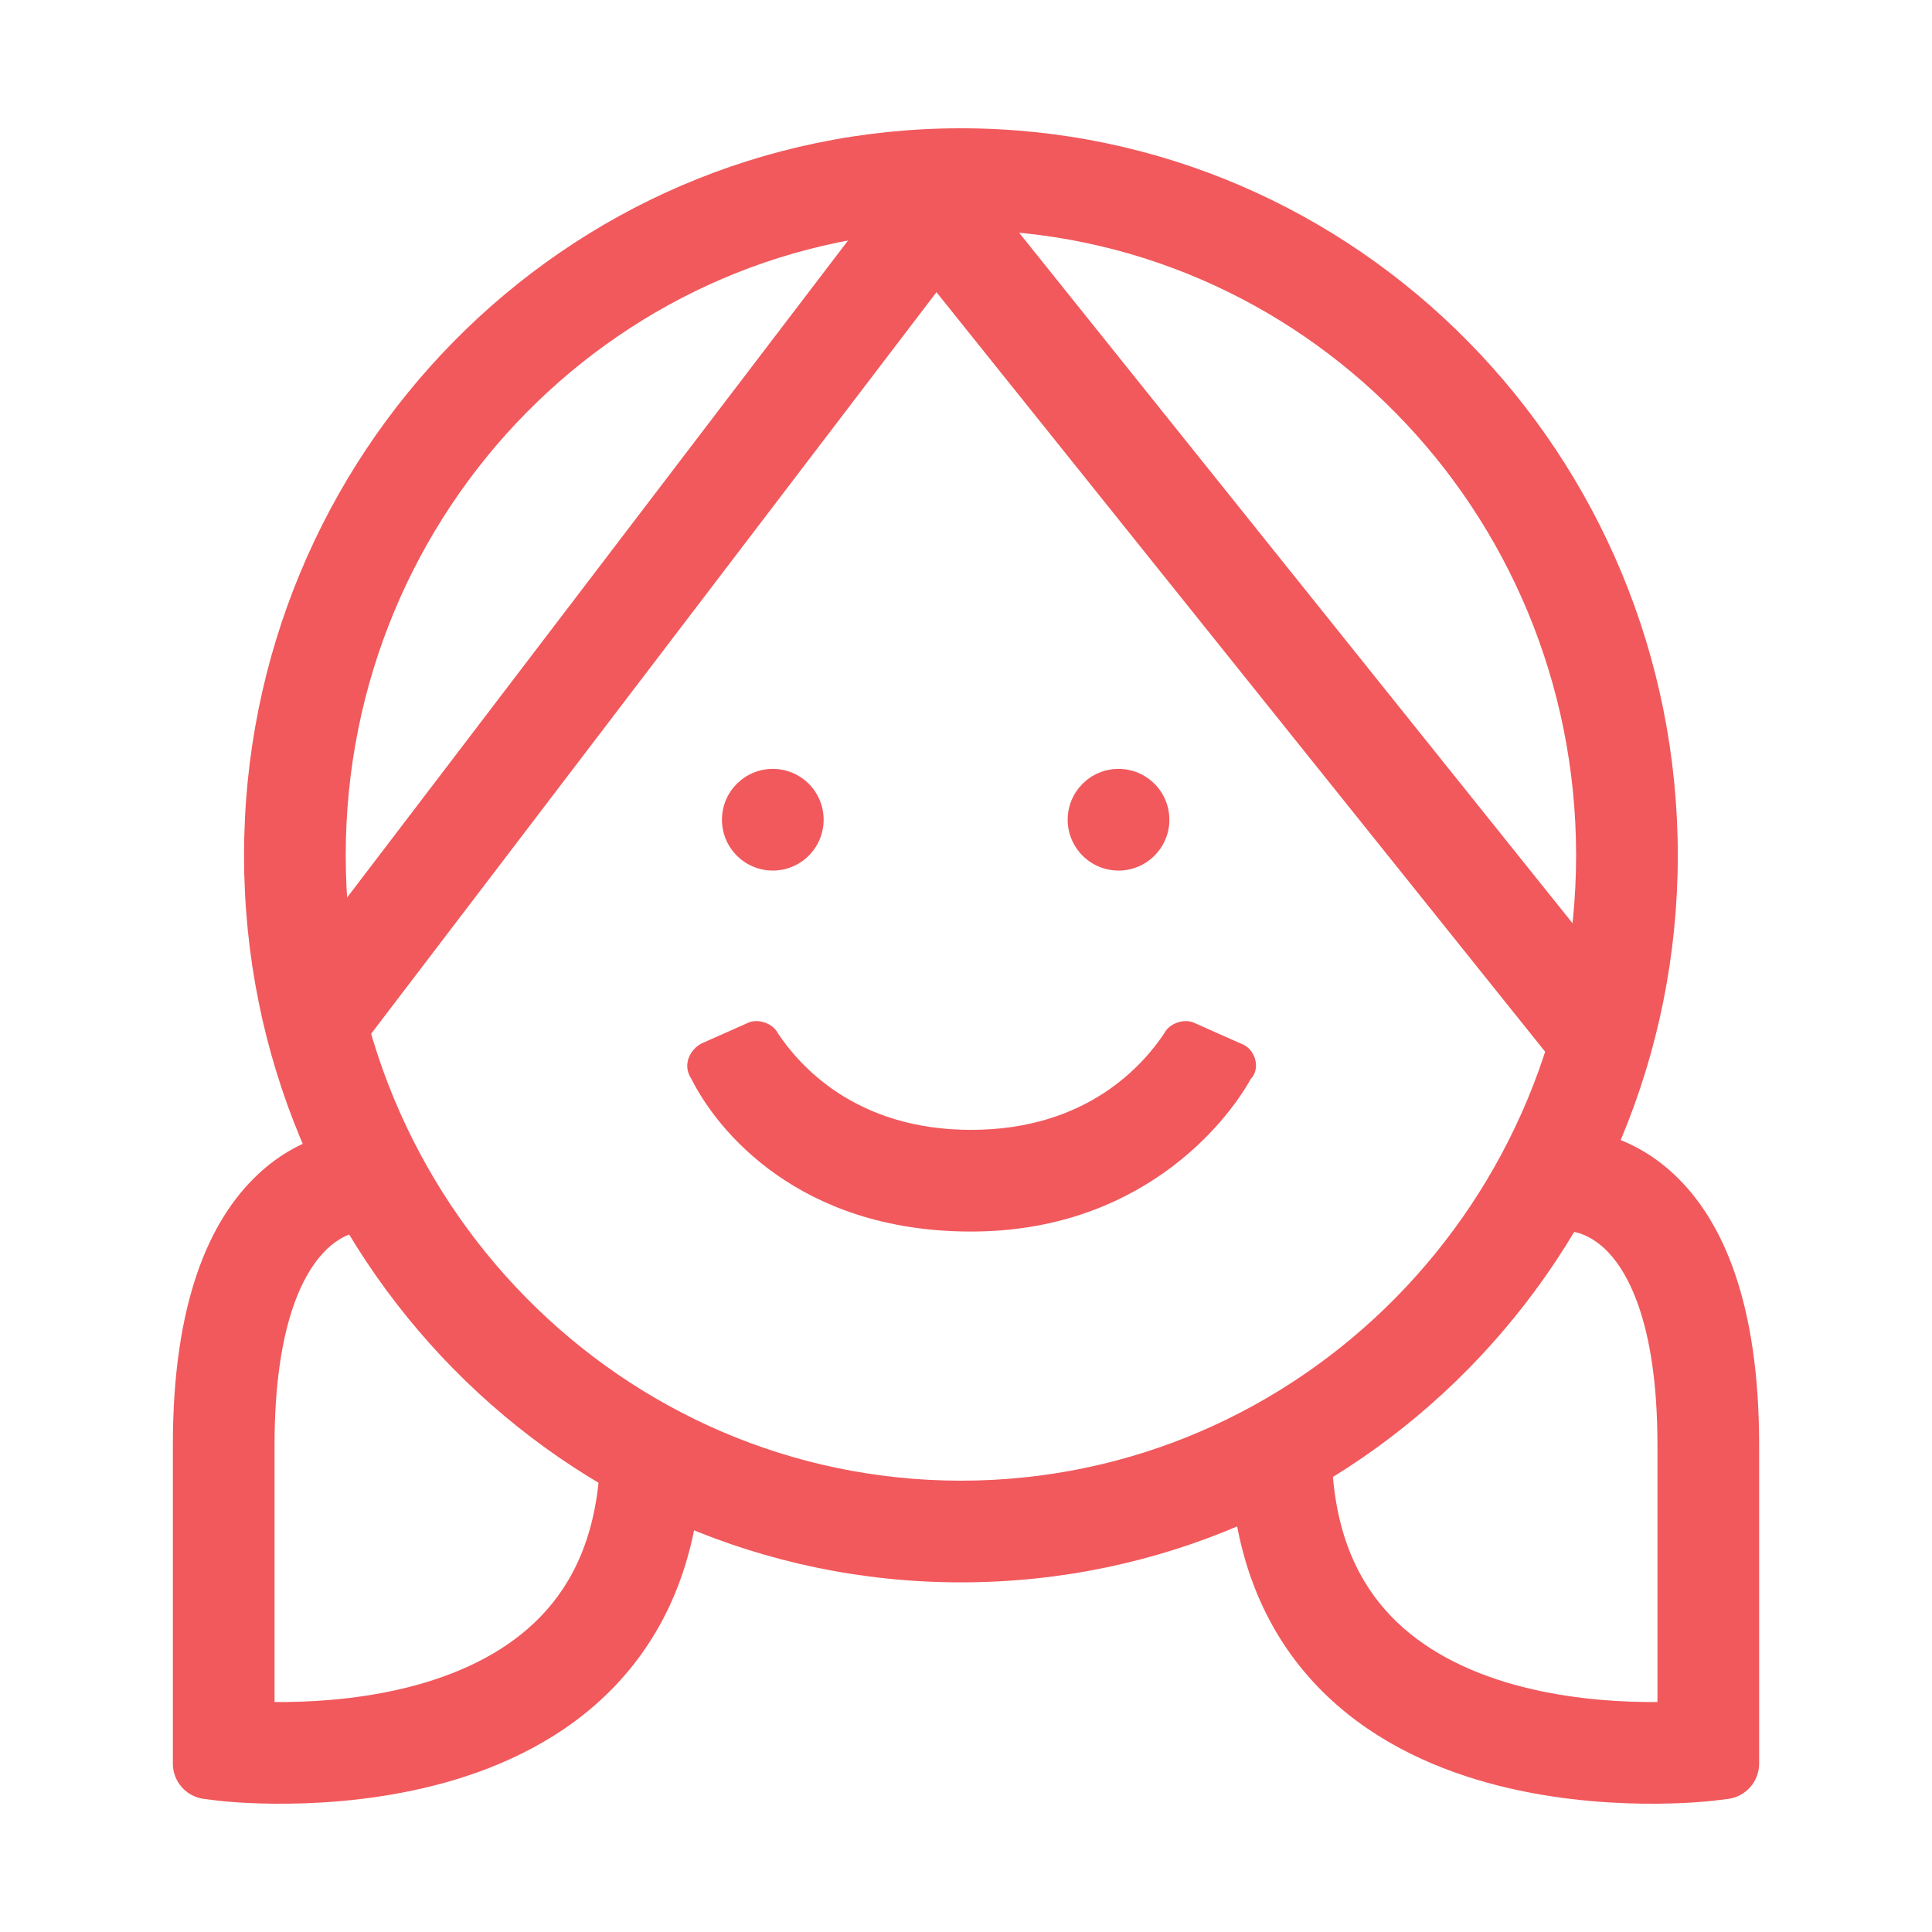
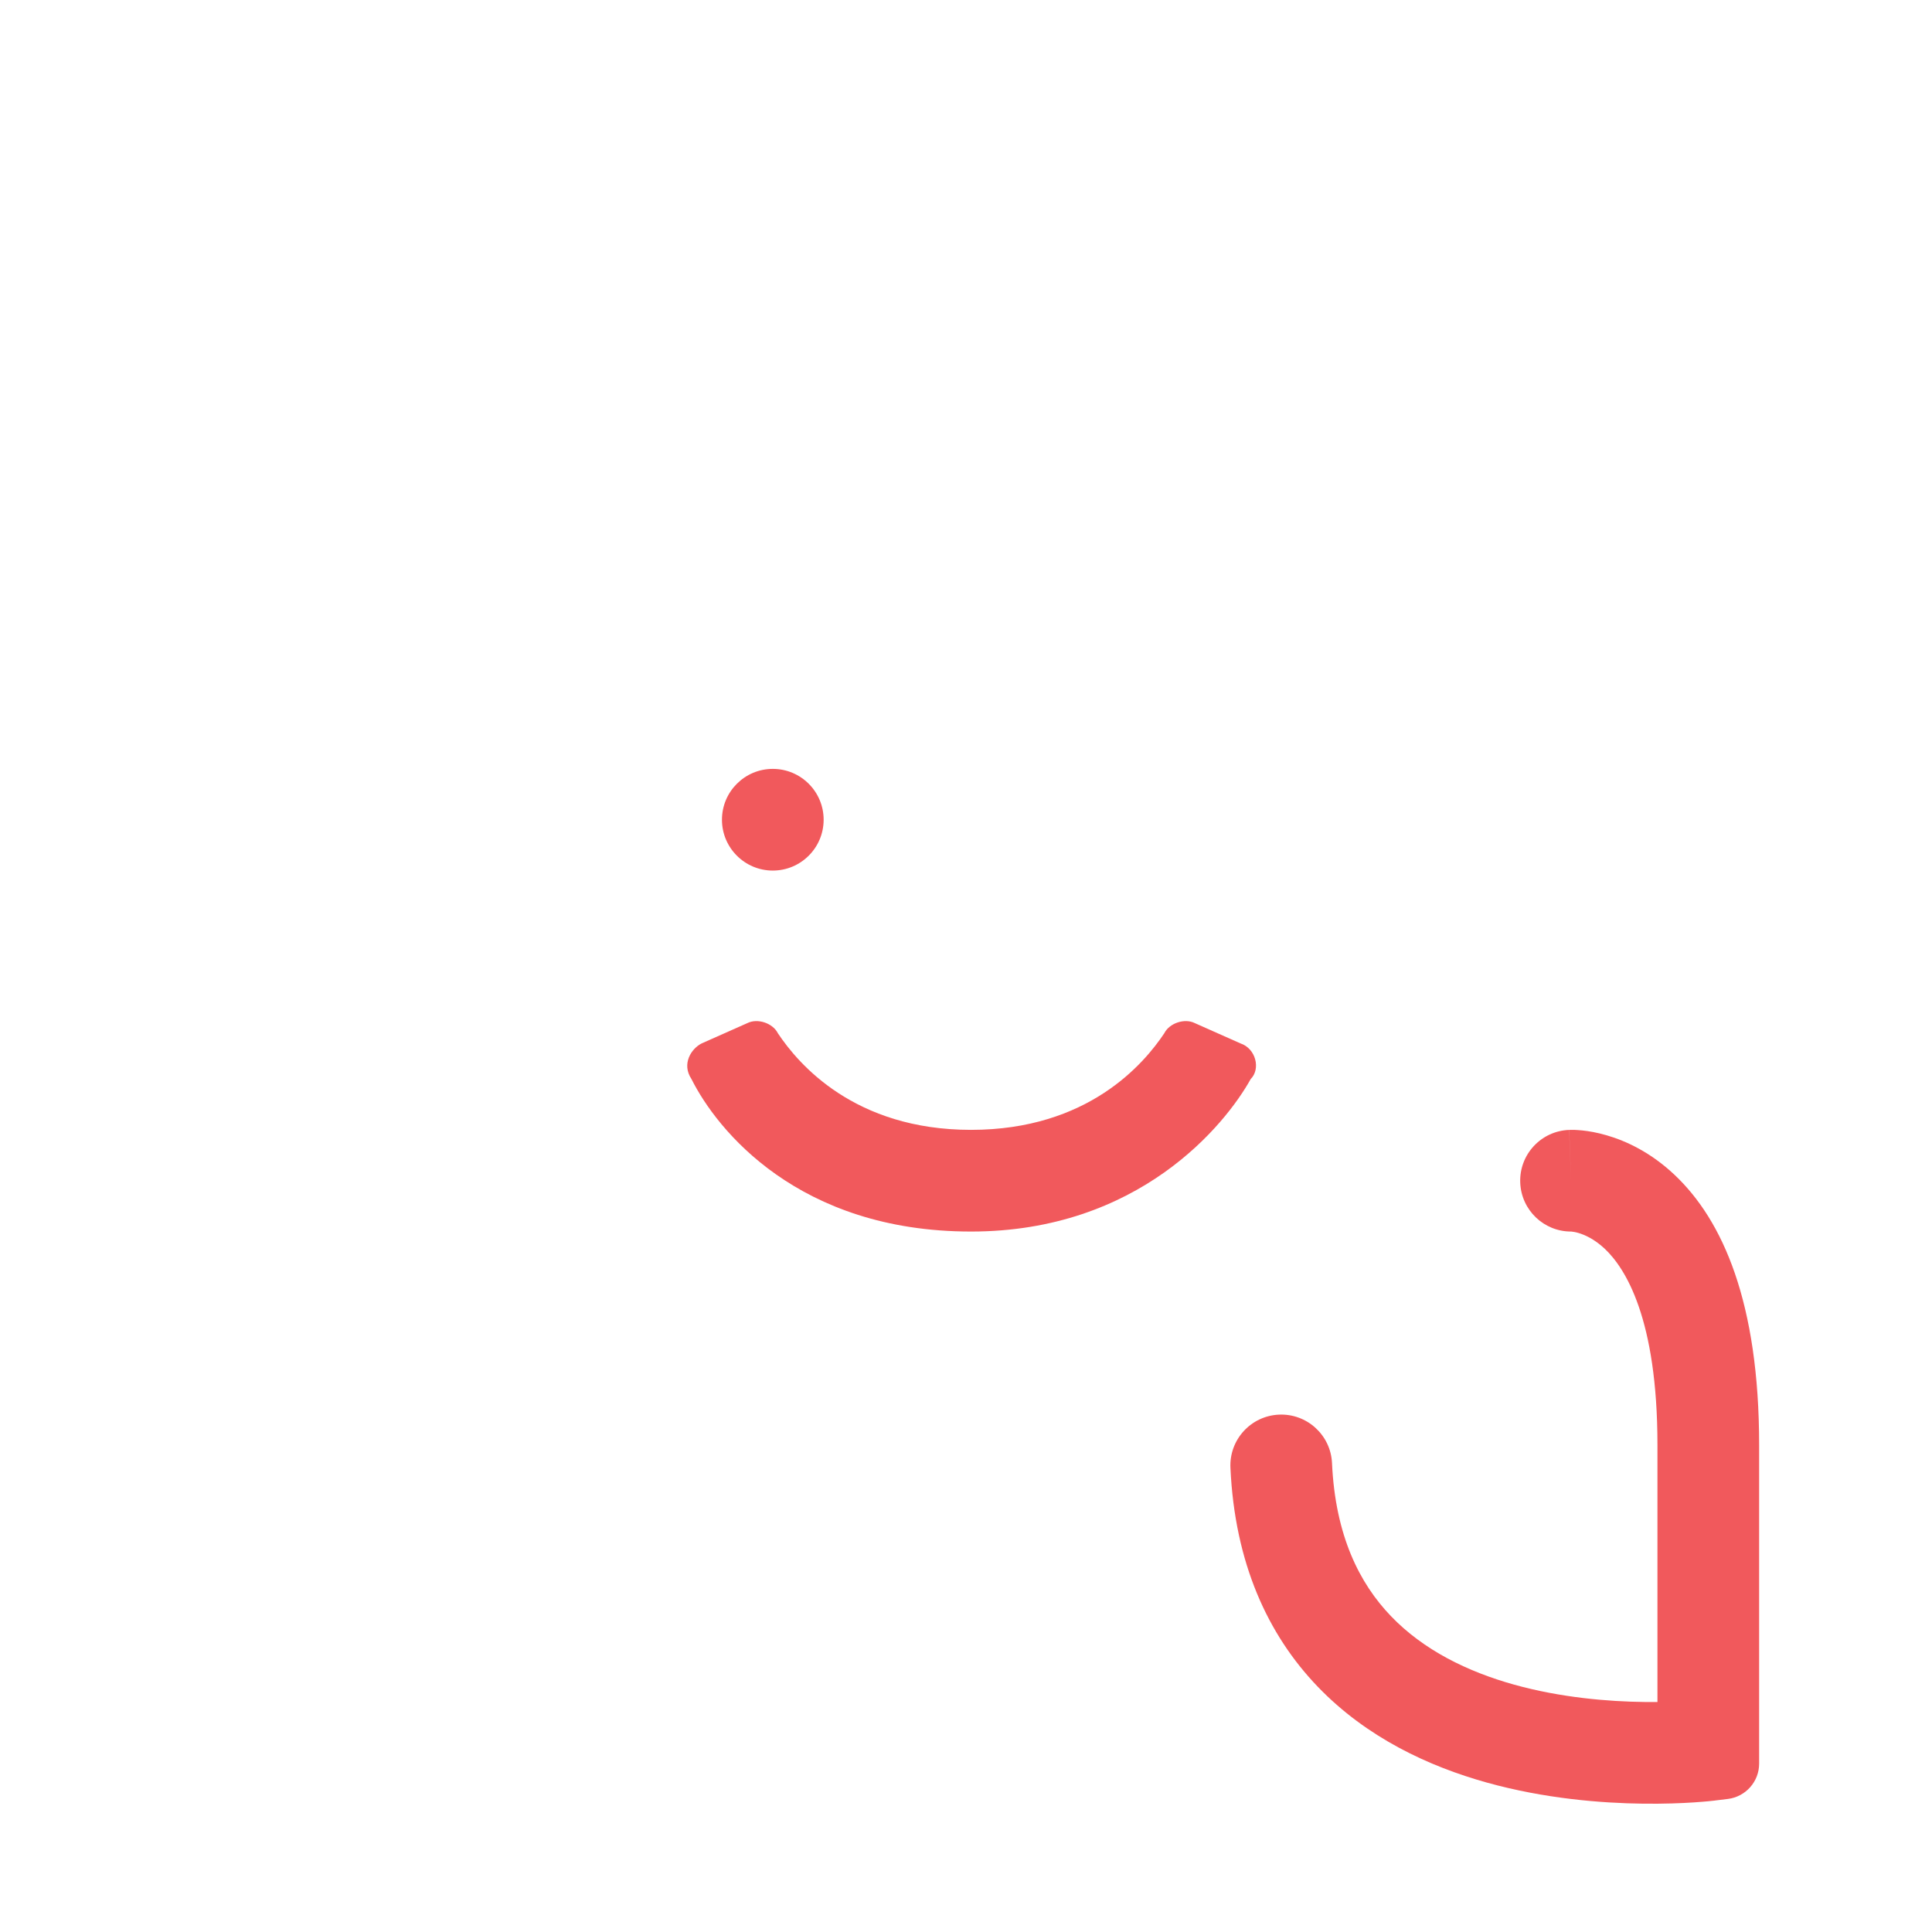
<svg xmlns="http://www.w3.org/2000/svg" width="38" height="38" viewBox="0 0 38 38" fill="none">
-   <path fill-rule="evenodd" clip-rule="evenodd" d="M18.9 4.523C12.232 4.523 6.8 10.016 6.8 16.823C6.8 23.631 12.232 29.123 18.9 29.123C25.568 29.123 31 23.631 31 16.823C31 10.016 25.568 4.523 18.9 4.523ZM4.8 16.823C4.8 8.94 11.098 2.523 18.9 2.523C26.701 2.523 33 8.94 33 16.823C33 24.707 26.701 31.123 18.9 31.123C11.098 31.123 4.8 24.707 4.8 16.823Z" fill="#F1595C" />
-   <path d="M22 17.123C22.552 17.123 23 16.675 23 16.123C23 15.571 22.552 15.123 22 15.123C21.448 15.123 21 15.571 21 16.123C21 16.675 21.448 17.123 22 17.123Z" fill="#F1595C" />
  <path d="M15.2 17.123C15.752 17.123 16.2 16.675 16.2 16.123C16.2 15.571 15.752 15.123 15.2 15.123C14.648 15.123 14.2 15.571 14.2 16.123C14.2 16.675 14.648 17.123 15.2 17.123Z" fill="#F1595C" />
  <path d="M19.1 24.223C15.7 24.223 14.1 22.223 13.6 21.223C13.4 20.923 13.6 20.623 13.8 20.523L14.7 20.123C14.9 20.023 15.2 20.123 15.3 20.323C15.7 20.923 16.8 22.223 19.1 22.223C21.4 22.223 22.5 20.923 22.9 20.323C23 20.123 23.3 20.023 23.5 20.123L24.4 20.523C24.7 20.623 24.8 21.023 24.6 21.223C24.1 22.123 22.4 24.223 19.1 24.223Z" fill="#F1595C" />
-   <path fill-rule="evenodd" clip-rule="evenodd" d="M18.388 3.123C18.695 3.119 18.988 3.258 19.18 3.498L31.928 19.405C32.273 19.836 32.204 20.465 31.773 20.811C31.342 21.156 30.712 21.087 30.367 20.656L18.419 5.747L7.068 20.637C6.733 21.076 6.105 21.16 5.666 20.826C5.227 20.491 5.142 19.863 5.477 19.424L17.605 3.517C17.791 3.272 18.08 3.127 18.388 3.123Z" fill="#F1595C" />
-   <path fill-rule="evenodd" clip-rule="evenodd" d="M7.135 22.223C7.135 22.223 7.137 22.224 7.1 23.222L7.137 22.224C7.689 22.244 8.12 22.708 8.099 23.26C8.079 23.801 7.633 24.226 7.095 24.223C7.093 24.223 7.09 24.223 7.087 24.224C7.065 24.226 7.019 24.232 6.957 24.25C6.835 24.286 6.644 24.367 6.437 24.562C6.034 24.942 5.4 25.928 5.4 28.423V33.476C5.482 33.477 5.568 33.477 5.658 33.476C6.369 33.467 7.298 33.391 8.219 33.135C9.142 32.877 10.001 32.454 10.64 31.789C11.261 31.143 11.736 30.204 11.801 28.777C11.826 28.226 12.294 27.799 12.845 27.824C13.397 27.849 13.824 28.317 13.799 28.868C13.714 30.742 13.064 32.153 12.082 33.175C11.118 34.179 9.896 34.743 8.756 35.061C7.614 35.379 6.5 35.466 5.683 35.476C5.271 35.481 4.927 35.467 4.684 35.451C4.562 35.443 4.464 35.434 4.395 35.428C4.361 35.425 4.333 35.422 4.314 35.419L4.29 35.417L4.282 35.416L4.279 35.416L4.278 35.415C4.278 35.415 4.277 35.415 4.4 34.423L4.278 35.415L4.014 35.383C3.663 35.339 3.4 35.041 3.4 34.688V28.423C3.4 25.617 4.116 24.003 5.063 23.108C5.531 22.666 6.015 22.441 6.4 22.33C6.59 22.274 6.755 22.247 6.881 22.234C6.945 22.228 6.998 22.225 7.041 22.223C7.063 22.223 7.082 22.223 7.098 22.223L7.12 22.223L7.129 22.223L7.133 22.223L7.135 22.223Z" fill="#F1595C" />
  <path fill-rule="evenodd" clip-rule="evenodd" d="M30.9 23.223L30.863 22.224C30.311 22.244 29.88 22.708 29.901 23.26C29.921 23.801 30.367 24.226 30.905 24.223C30.907 24.223 30.91 24.223 30.913 24.224C30.935 24.226 30.981 24.232 31.043 24.25C31.165 24.286 31.356 24.367 31.564 24.562C31.966 24.942 32.6 25.928 32.6 28.423V33.476C32.518 33.477 32.432 33.477 32.342 33.476C31.631 33.467 30.702 33.391 29.781 33.135C28.858 32.877 27.999 32.454 27.36 31.789C26.739 31.143 26.264 30.204 26.199 28.777C26.174 28.226 25.706 27.799 25.155 27.824C24.603 27.849 24.176 28.317 24.201 28.868C24.286 30.742 24.936 32.153 25.918 33.175C26.883 34.179 28.104 34.743 29.244 35.061C30.386 35.379 31.5 35.466 32.318 35.476C32.729 35.481 33.073 35.467 33.316 35.451C33.438 35.443 33.536 35.434 33.605 35.428C33.639 35.425 33.667 35.422 33.686 35.419L33.71 35.417L33.718 35.416L33.721 35.416L33.722 35.415C33.722 35.415 33.723 35.415 33.6 34.423L33.722 35.415L33.986 35.383C34.337 35.339 34.6 35.041 34.6 34.688V28.423C34.6 25.617 33.885 24.003 32.937 23.108C32.469 22.666 31.985 22.441 31.601 22.33C31.41 22.274 31.245 22.247 31.119 22.234C31.056 22.228 31.002 22.225 30.959 22.223C30.937 22.223 30.919 22.223 30.902 22.223L30.881 22.223L30.871 22.223L30.867 22.223L30.865 22.223C30.865 22.223 30.863 22.224 30.9 23.223Z" fill="#F1595C" />
</svg>